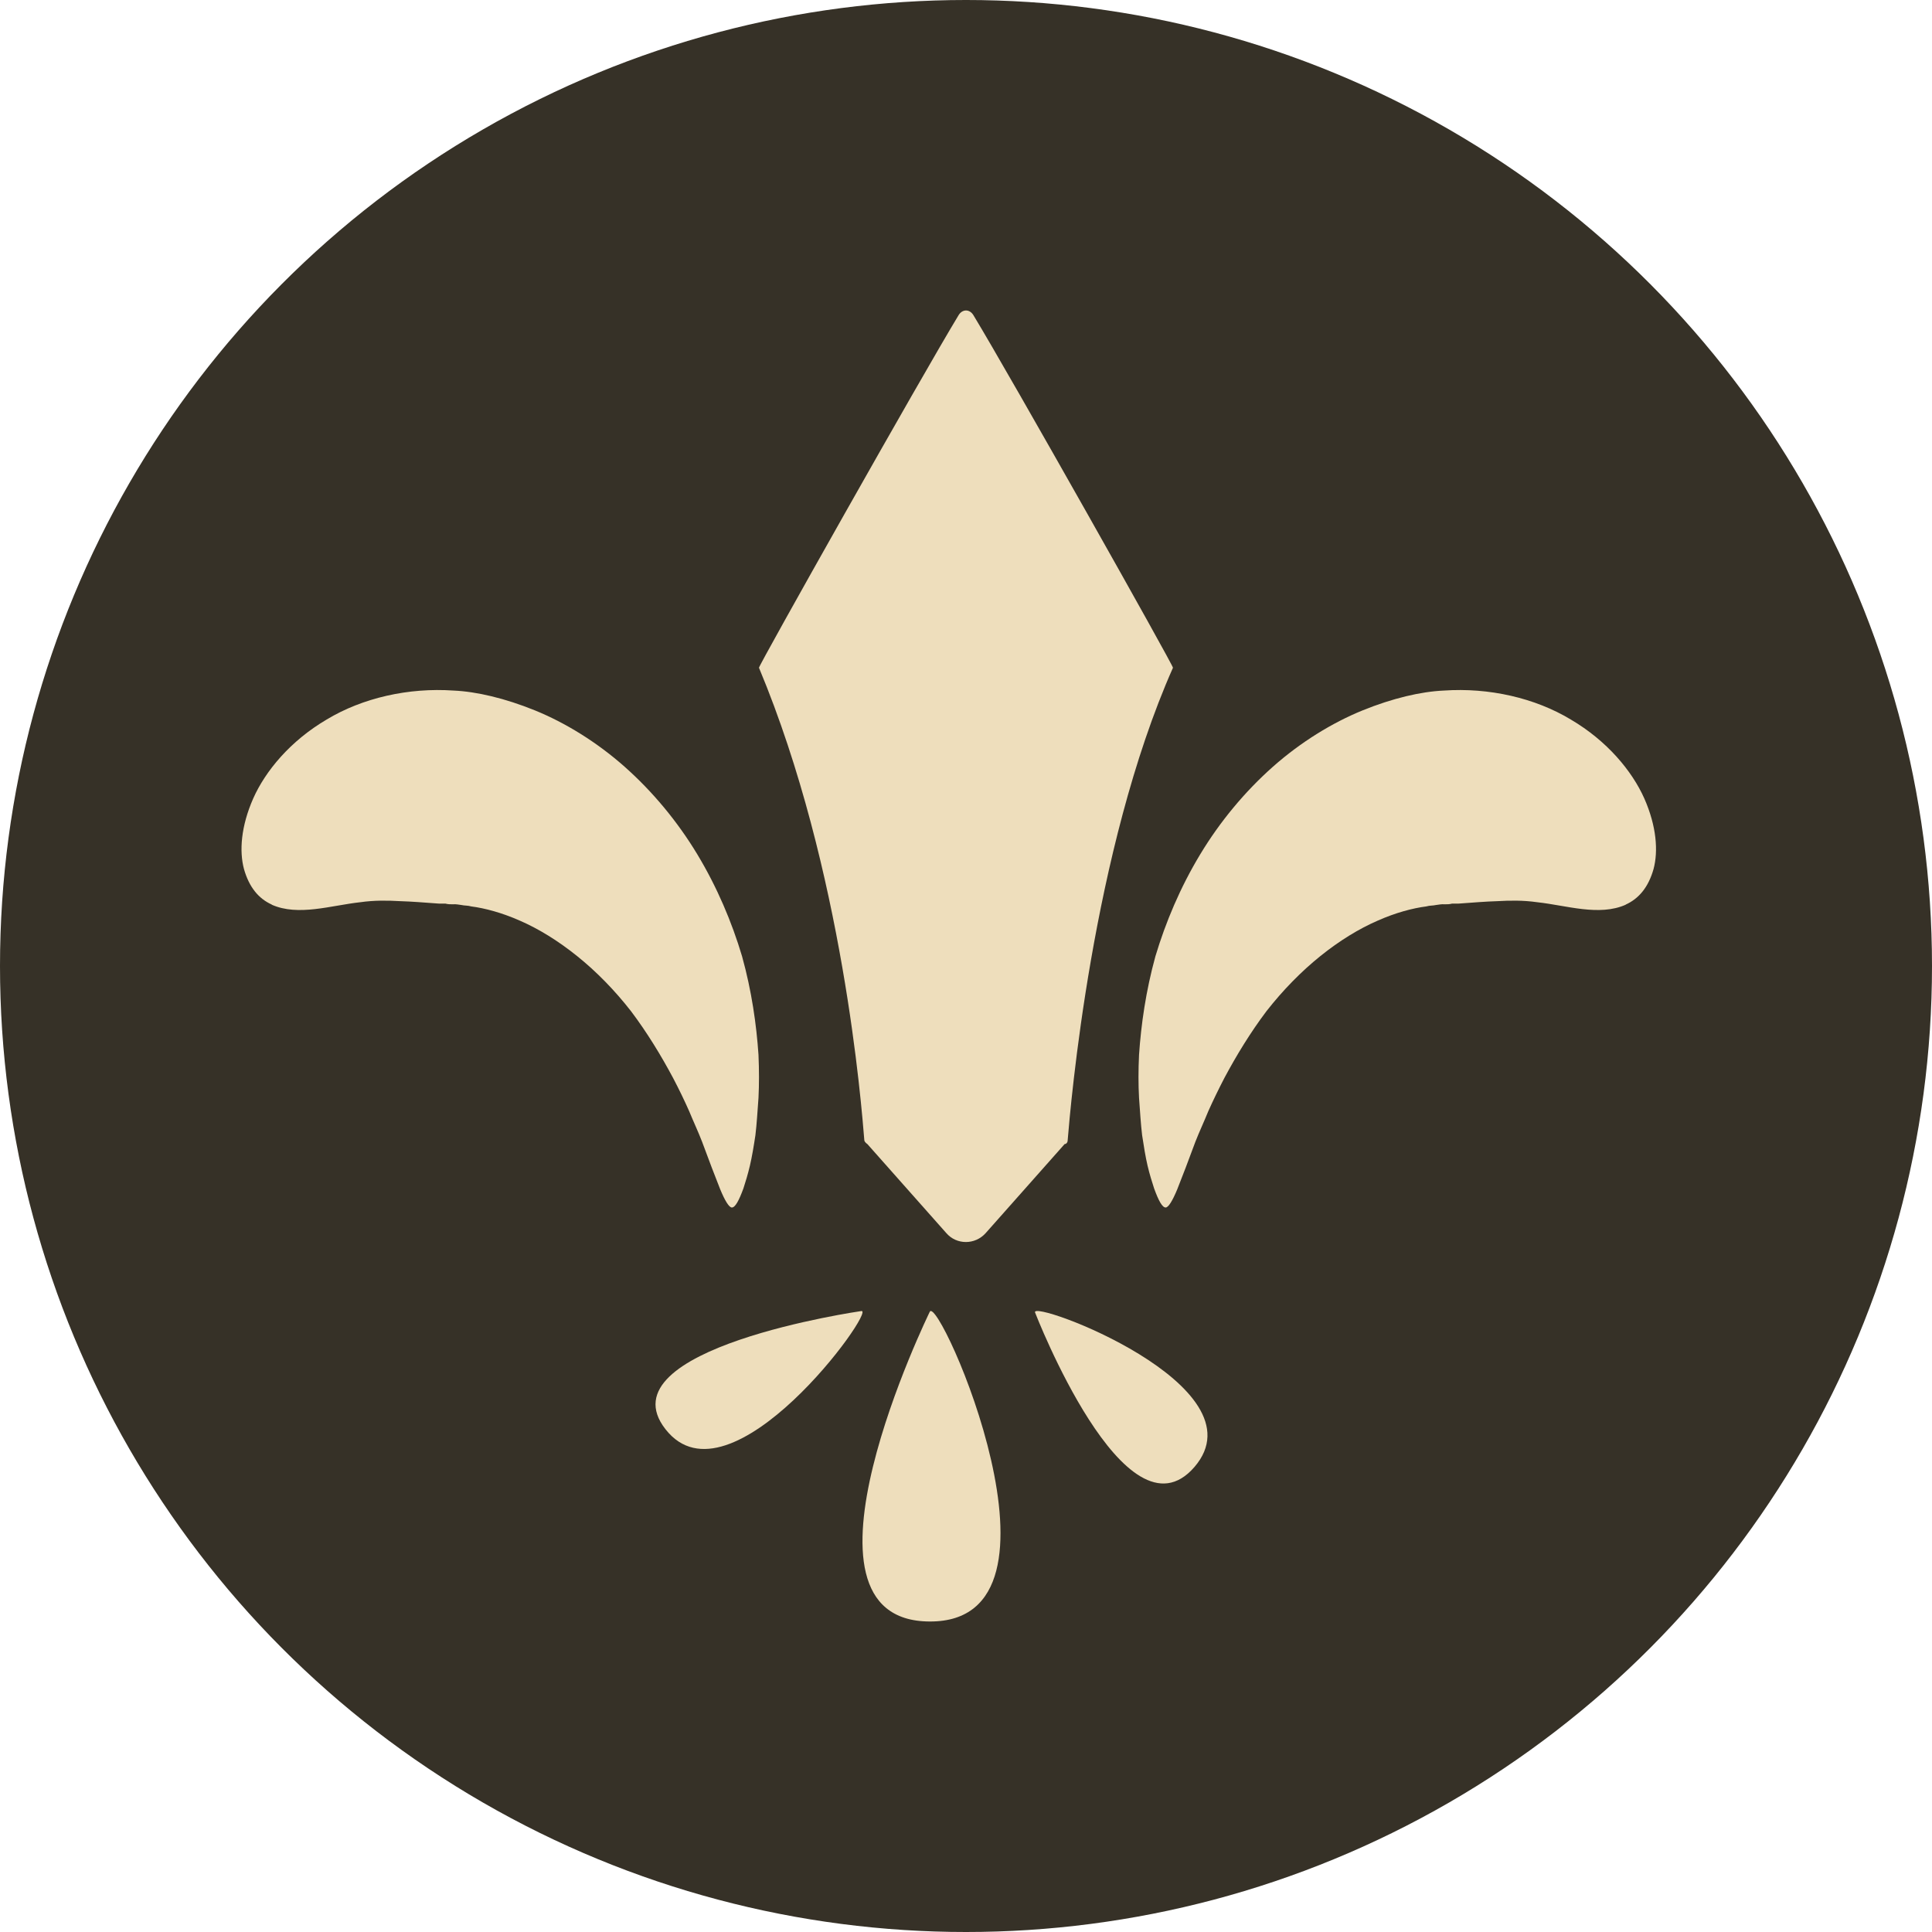
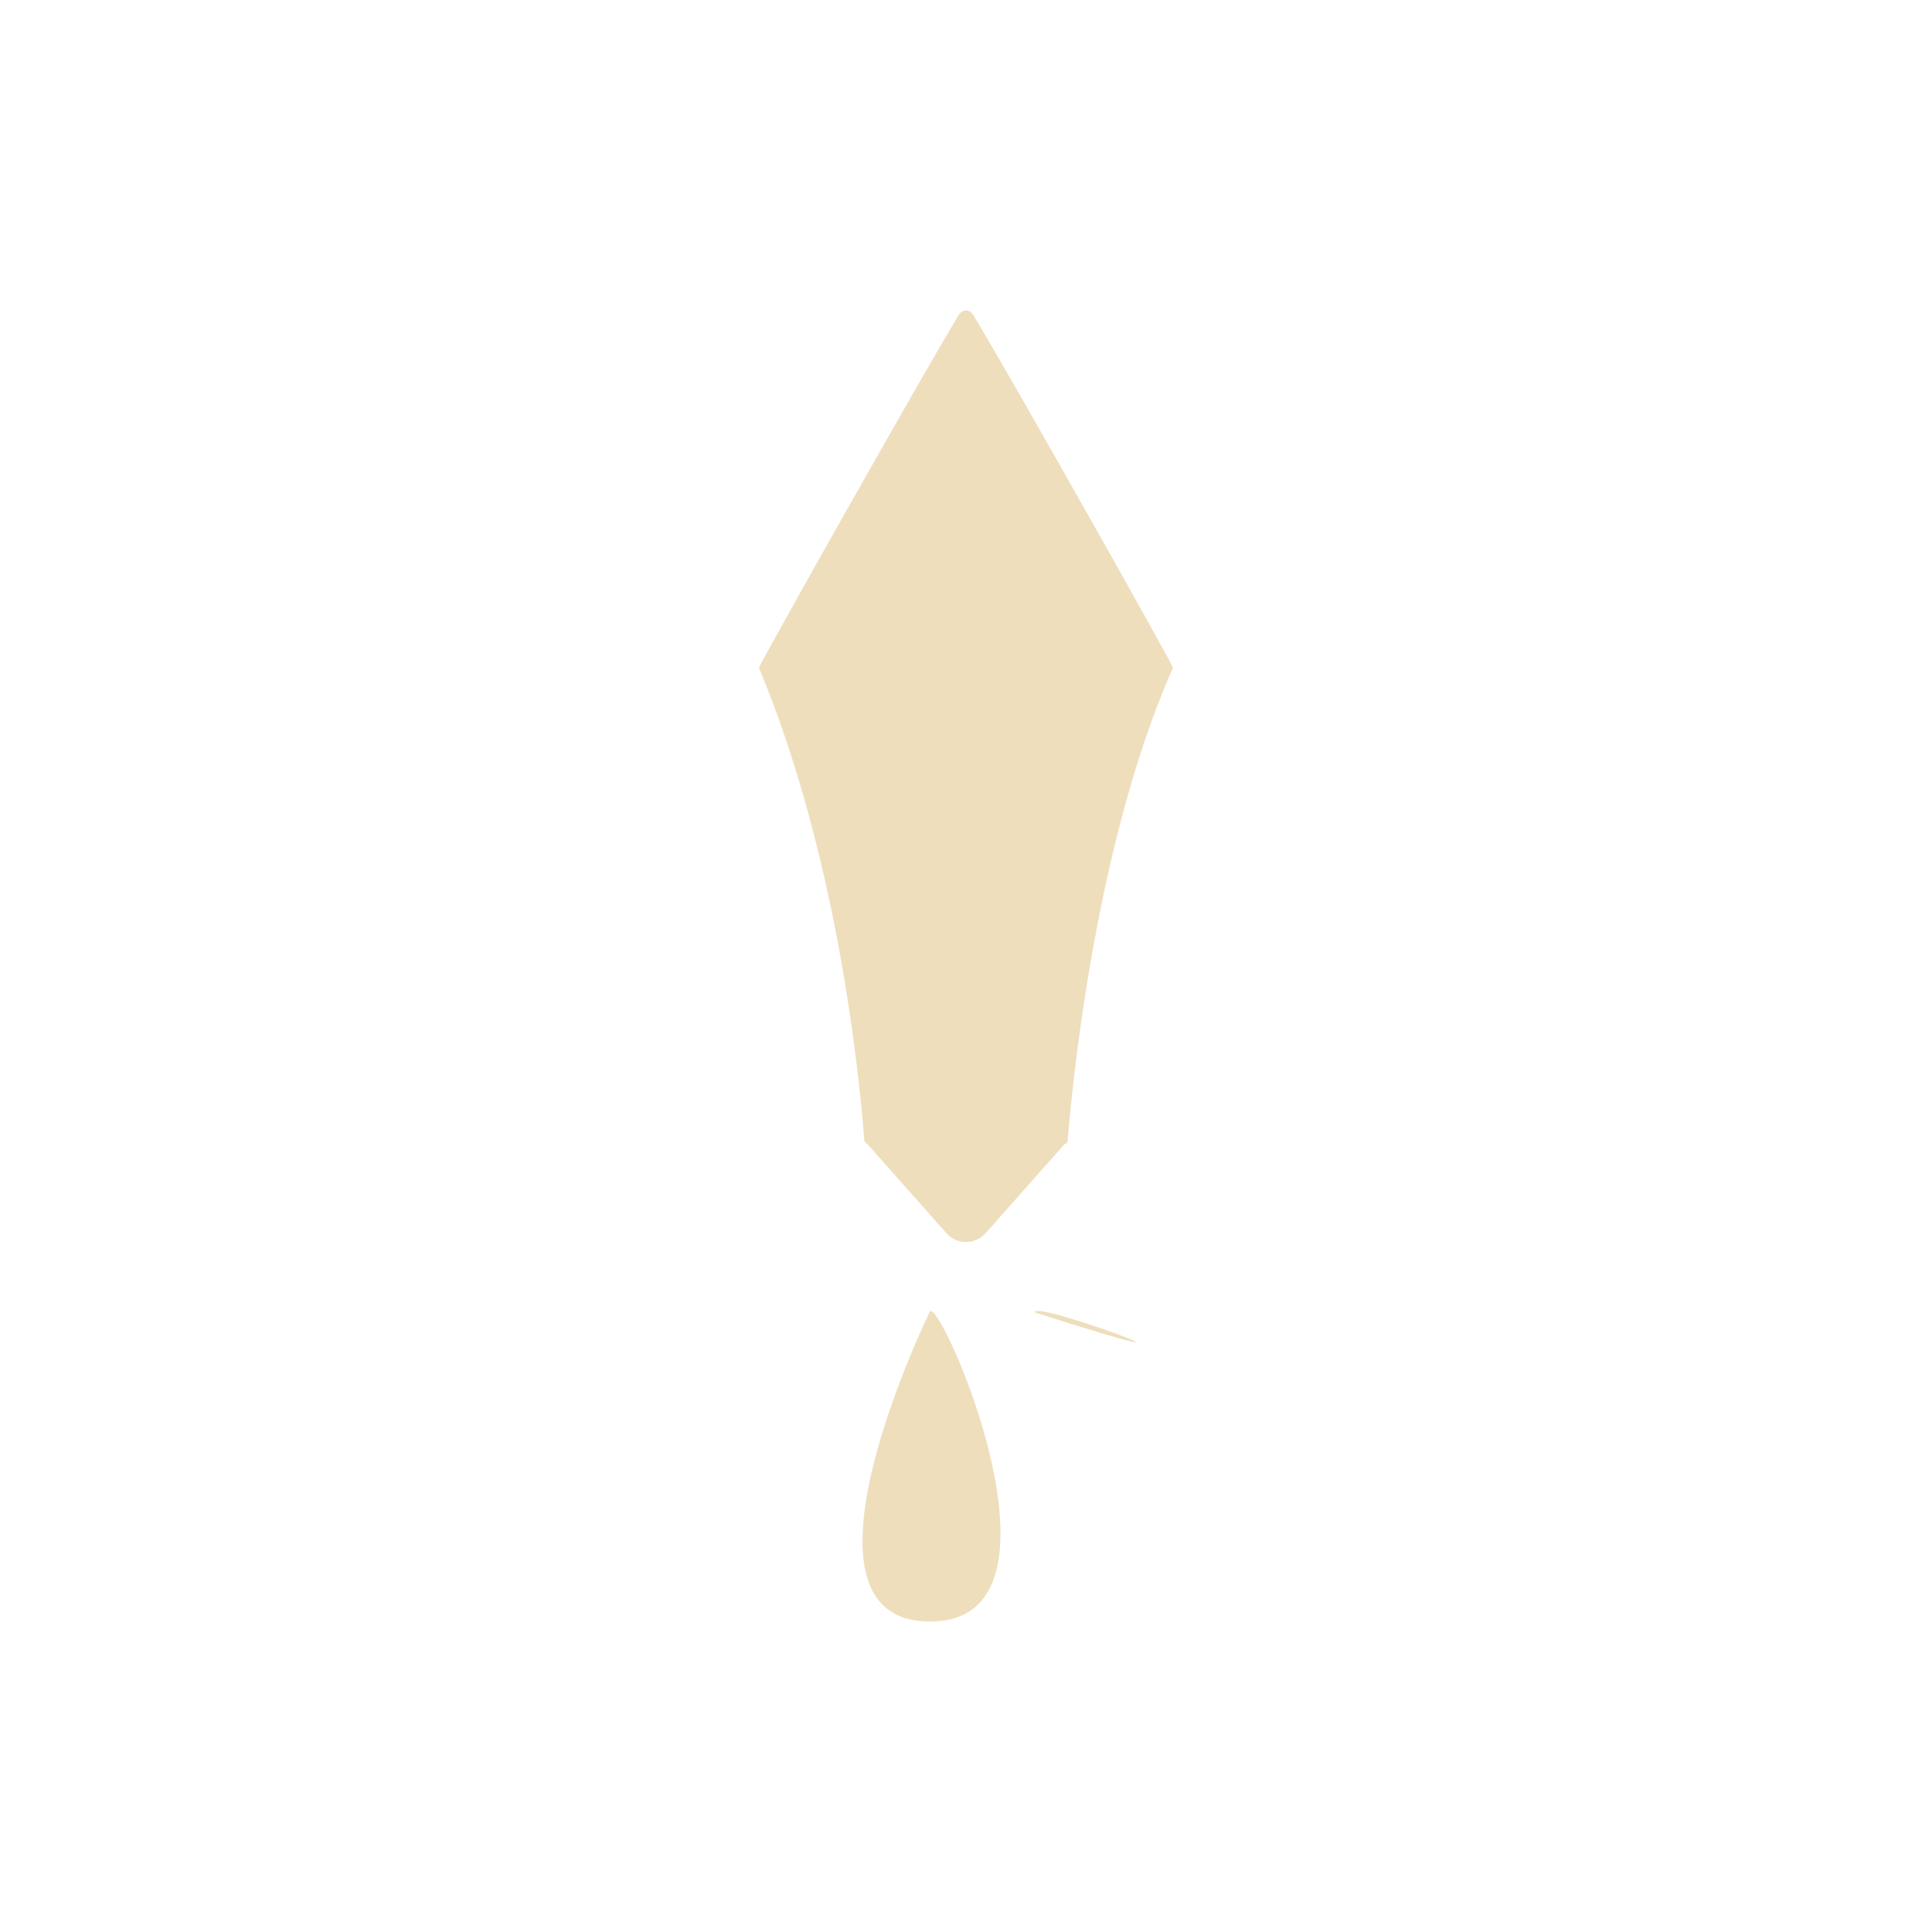
<svg xmlns="http://www.w3.org/2000/svg" width="32" height="32" viewBox="0 0 32 32" fill="none">
-   <circle cx="16" cy="16" r="16" fill="#363127" />
-   <path d="M26.924 14.984C27.144 14.886 27.303 14.695 27.388 14.394C27.467 14.099 27.439 13.688 27.235 13.225C27.031 12.768 26.618 12.271 26.018 11.918C25.424 11.559 24.66 11.386 23.913 11.438C23.534 11.455 23.064 11.565 22.567 11.767C22.069 11.97 21.548 12.288 21.084 12.699C20.62 13.11 20.207 13.607 19.879 14.151C19.55 14.695 19.307 15.273 19.137 15.84C18.979 16.413 18.9 16.968 18.866 17.472C18.854 17.726 18.854 17.964 18.866 18.183C18.883 18.409 18.894 18.611 18.917 18.802C18.945 18.988 18.973 19.161 19.007 19.306C19.041 19.45 19.081 19.578 19.115 19.682C19.188 19.884 19.25 20 19.307 20C19.352 20 19.42 19.89 19.499 19.699C19.584 19.485 19.686 19.219 19.799 18.912C19.862 18.75 19.941 18.583 20.014 18.403C20.094 18.224 20.184 18.039 20.28 17.854C20.478 17.483 20.71 17.102 20.976 16.749C21.248 16.401 21.554 16.089 21.87 15.835C22.187 15.58 22.51 15.383 22.816 15.25C23.115 15.117 23.398 15.042 23.625 15.013C23.681 14.996 23.732 15.002 23.783 14.99C23.834 14.984 23.879 14.973 23.925 14.978C23.97 14.978 24.009 14.978 24.049 14.967C24.083 14.967 24.117 14.967 24.151 14.967C24.4 14.949 24.604 14.932 24.802 14.926C25 14.915 25.221 14.909 25.464 14.944C25.945 14.996 26.488 15.181 26.929 14.984H26.924Z" fill="#EEDEBC" />
  <path d="M19.428 11.06C18.087 14.082 17.73 18.33 17.684 18.887C17.684 18.921 17.662 18.949 17.634 18.949L16.326 20.424C16.15 20.621 15.844 20.621 15.674 20.424L14.366 18.949C14.366 18.949 14.321 18.921 14.316 18.887C14.27 18.33 13.97 14.408 12.571 11.06C12.56 11.032 15.267 6.226 15.878 5.219C15.941 5.117 16.059 5.117 16.122 5.219C16.733 6.226 19.44 11.032 19.428 11.06Z" fill="#EEDEBC" />
-   <path d="M4.505 14.984C4.284 14.886 4.126 14.695 4.041 14.394C3.962 14.099 3.99 13.688 4.194 13.225C4.397 12.768 4.81 12.271 5.41 11.918C6.004 11.559 6.768 11.386 7.515 11.438C7.894 11.455 8.364 11.565 8.862 11.767C9.36 11.97 9.881 12.288 10.345 12.699C10.809 13.11 11.222 13.607 11.55 14.151C11.878 14.695 12.122 15.273 12.291 15.84C12.45 16.413 12.529 16.968 12.563 17.472C12.574 17.726 12.574 17.964 12.563 18.183C12.546 18.409 12.535 18.611 12.512 18.802C12.484 18.988 12.455 19.161 12.421 19.306C12.387 19.45 12.348 19.578 12.314 19.682C12.24 19.884 12.178 20 12.122 20C12.076 20 12.008 19.89 11.929 19.699C11.844 19.485 11.742 19.219 11.629 18.912C11.567 18.75 11.488 18.583 11.414 18.403C11.335 18.224 11.245 18.039 11.148 17.854C10.95 17.483 10.718 17.102 10.452 16.749C10.181 16.401 9.875 16.089 9.558 15.835C9.241 15.58 8.919 15.383 8.613 15.25C8.313 15.117 8.03 15.042 7.804 15.013C7.747 14.996 7.696 15.002 7.645 14.99C7.595 14.984 7.549 14.973 7.504 14.978C7.459 14.978 7.419 14.978 7.38 14.967C7.346 14.967 7.312 14.967 7.278 14.967C7.029 14.949 6.825 14.932 6.627 14.926C6.429 14.915 6.208 14.909 5.965 14.944C5.484 14.996 4.941 15.181 4.499 14.984H4.505Z" fill="#EEDEBC" />
  <path d="M15.4 21.727C15.4 21.727 12.892 26.852 15.4 26.857C17.961 26.868 15.546 21.419 15.4 21.727Z" fill="#EEDEBC" />
-   <path d="M17.144 21.739C17.144 21.739 18.643 25.615 19.783 24.299C20.944 22.955 17.056 21.507 17.144 21.739Z" fill="#EEDEBC" />
-   <path d="M14.267 21.715C14.267 21.715 9.972 22.332 11.023 23.673C12.091 25.04 14.525 21.674 14.267 21.715Z" fill="#EEDEBC" />
+   <path d="M17.144 21.739C20.944 22.955 17.056 21.507 17.144 21.739Z" fill="#EEDEBC" />
</svg>